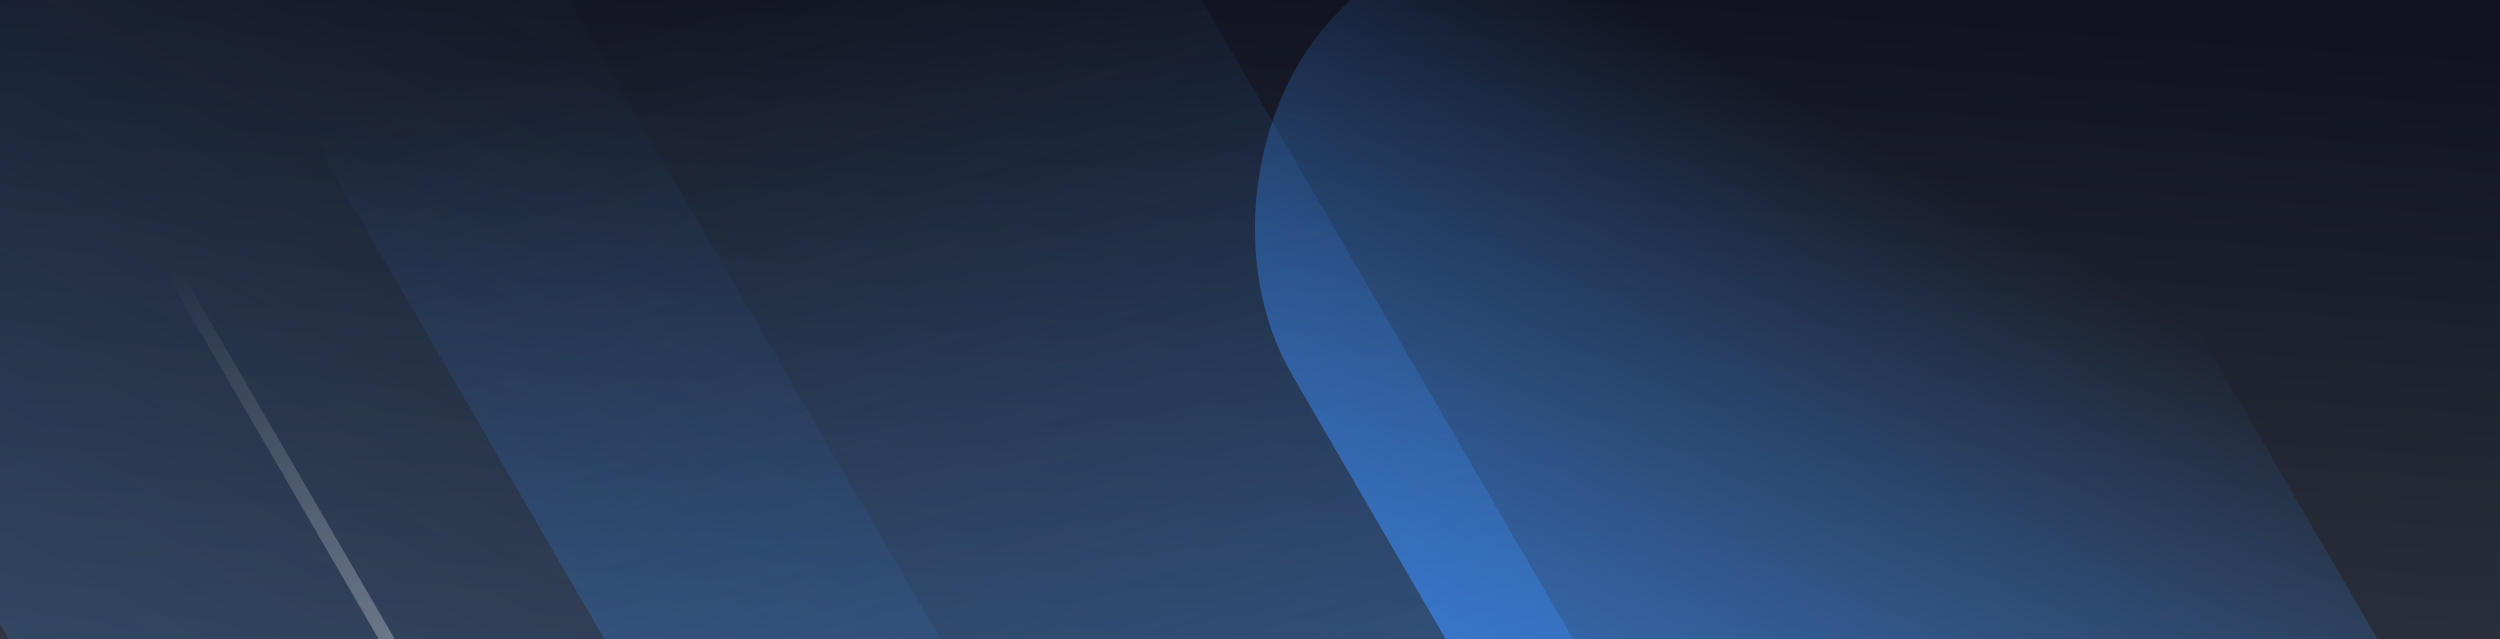
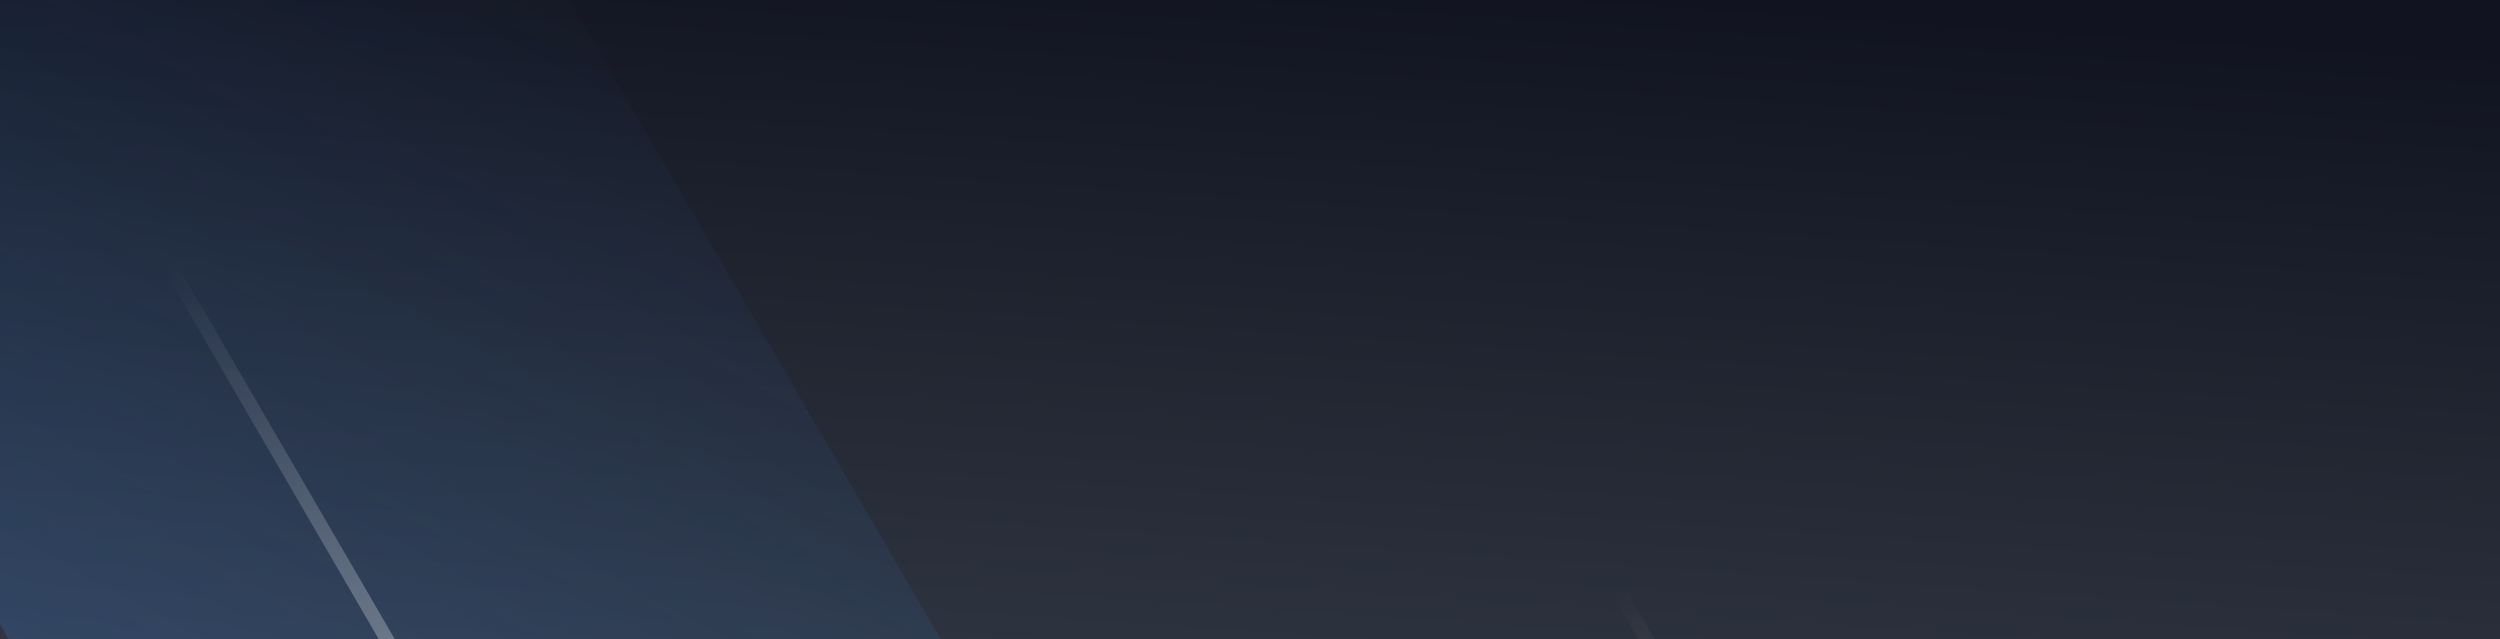
<svg xmlns="http://www.w3.org/2000/svg" xmlns:xlink="http://www.w3.org/1999/xlink" width="1920" height="491" viewBox="0 0 1920 491">
  <rect x="0" y="0" width="1920" height="491" fill="#333333" stroke="none" />
  <defs>
    <style>.a{fill:url(#a);}.b{fill:url(#b);}.c{mix-blend-mode:luminosity;isolation:isolate;clip-path:url(#c);}.d{opacity:0;}.e{fill:url(#d);}.f{fill:url(#e);}.g{fill:url(#f);}.h{fill:url(#g);}.i{fill:url(#h);}.j{fill:url(#l);}.k{fill:url(#m);}.l{fill:url(#o);}.m{fill:url(#p);}</style>
    <linearGradient id="a" x1="0.232" y1="0.981" x2="0.654" y2="-0.6" gradientUnits="objectBoundingBox">
      <stop offset="0" stop-color="#111420" />
      <stop offset="1" stop-color="#3d4550" />
    </linearGradient>
    <linearGradient id="b" x1="0.768" y1="0.019" x2="0.346" y2="1.6" xlink:href="#a" />
    <clipPath id="c">
      <rect class="a" width="1920" height="491" transform="translate(0 316)" />
    </clipPath>
    <linearGradient id="d" x1="0.179" y1="0.252" x2="0.74" y2="0.767" gradientUnits="objectBoundingBox">
      <stop offset="0" stop-color="#3d91ff" stop-opacity="0" />
      <stop offset="1" stop-color="#3d91ff" />
    </linearGradient>
    <linearGradient id="e" x1="0.167" y1="0.272" x2="0.965" y2="1.016" gradientUnits="objectBoundingBox">
      <stop offset="0" stop-color="#1dacff" stop-opacity="0" />
      <stop offset="0" stop-color="#3d91ff" stop-opacity="0" />
      <stop offset="1" stop-color="#3d91ff" stop-opacity="0.302" />
    </linearGradient>
    <linearGradient id="f" x1="0.327" y1="0.198" x2="0.5" y2="1" gradientUnits="objectBoundingBox">
      <stop offset="0" stop-color="#3d91ff" stop-opacity="0" />
      <stop offset="1" stop-color="#3d91ff" stop-opacity="0.71" />
    </linearGradient>
    <linearGradient id="g" x1="0.412" y1="0.063" x2="0.5" y2="1" gradientUnits="objectBoundingBox">
      <stop offset="0" stop-color="#fff" />
      <stop offset="1" stop-color="#3d91ff" stop-opacity="0.341" />
    </linearGradient>
    <linearGradient id="h" x1="0.5" x2="0.5" y2="1" gradientUnits="objectBoundingBox">
      <stop offset="0" stop-color="#fff" stop-opacity="0.49" />
      <stop offset="1" stop-color="#fff" stop-opacity="0" />
    </linearGradient>
    <linearGradient id="l" x1="0.179" y1="0.748" x2="0.74" y2="0.233" xlink:href="#d" />
    <linearGradient id="m" x1="0.167" y1="0.728" x2="0.965" y2="-0.016" xlink:href="#e" />
    <linearGradient id="o" x1="0.327" y1="0.802" y2="0" xlink:href="#f" />
    <linearGradient id="p" y1="1" y2="0" xlink:href="#h" />
  </defs>
  <g transform="translate(0 -316)">
    <rect class="b" width="1920" height="491" transform="translate(0 316)" />
    <g class="c">
      <g class="d" transform="translate(-154.836 -752.959)">
        <path class="e" d="M151.218,1.653,440.975,41.492c95.77,13.168,184.082,101.479,197.249,197.25L836.3,1679.347c13.168,95.77-53.795,162.733-149.565,149.565l-289.757-39.84c-95.77-13.167-184.082-101.479-197.249-197.249L1.653,151.218C-11.515,55.448,55.447-11.515,151.218,1.653Z" transform="translate(1916.521 1827.287) rotate(-135)" />
        <path class="f" d="M151.218,1.653,440.975,41.492c95.77,13.168,184.082,101.479,197.249,197.25L836.3,1679.347c13.168,95.77-53.795,162.733-149.565,149.565l-289.757-39.84c-95.77-13.167-184.082-101.479-197.249-197.249L1.653,151.218C-11.515,55.448,55.447-11.515,151.218,1.653Z" transform="translate(592.52 1994.287) rotate(-135)" />
-         <path class="g" d="M151.218,1.653l314.908,43.3C561.9,58.118,650.207,146.429,663.375,242.2L861.447,1682.8c13.167,95.771-53.8,162.733-149.565,149.565l-314.908-43.3c-95.77-13.167-184.082-101.479-197.249-197.249L1.653,151.218C-11.515,55.448,55.447-11.515,151.218,1.653Z" transform="translate(1185.686 1907.154) rotate(-135)" />
        <path class="h" d="M143.137,1.564l.979.135c90.653,12.464,174.245,96.057,186.709,186.709L419.389,832.54c12.464,90.653-50.92,154.037-141.573,141.573l-.979-.135c-90.653-12.464-174.245-96.057-186.709-186.71L1.564,143.137C-10.9,52.485,52.485-10.9,143.137,1.564Z" transform="translate(1812.978 310.452) rotate(45)" />
        <path class="i" d="M4.785.052a7.72,7.72,0,0,1,6.242,6.242L87.988,566.038a3.977,3.977,0,0,1-4.733,4.733,7.72,7.72,0,0,1-6.242-6.242L.052,4.786A3.977,3.977,0,0,1,4.785.052Z" transform="translate(1114.475 720.915) rotate(45)" />
        <path class="i" d="M4.785.052a7.72,7.72,0,0,1,6.242,6.242L87.988,566.038a3.977,3.977,0,0,1-4.733,4.733,7.72,7.72,0,0,1-6.242-6.242L.052,4.786A3.977,3.977,0,0,1,4.785.052Z" transform="translate(2248.581 609.703) rotate(45)" />
-         <path class="i" d="M4.785.052a7.72,7.72,0,0,1,6.242,6.242L87.988,566.038a3.977,3.977,0,0,1-4.733,4.733,7.72,7.72,0,0,1-6.242-6.242L.052,4.786A3.977,3.977,0,0,1,4.785.052Z" transform="translate(2093.72 505.203) rotate(45)" />
        <path class="i" d="M4.785.052a7.72,7.72,0,0,1,6.242,6.242L87.988,566.038a3.977,3.977,0,0,1-4.733,4.733,7.72,7.72,0,0,1-6.242-6.242L.052,4.786A3.977,3.977,0,0,1,4.785.052Z" transform="translate(1114.475 720.915) rotate(45)" />
      </g>
      <g transform="translate(-533.714 -376.598) rotate(7)">
-         <path class="j" d="M151.218,1828.912l289.757-39.839c95.77-13.168,184.082-101.479,197.249-197.25L836.3,151.218C849.464,55.448,782.5-11.515,686.731,1.653L396.975,41.492C301.2,54.66,212.893,142.972,199.725,238.742L1.653,1679.347C-11.515,1775.118,55.447,1842.08,151.218,1828.912Z" transform="translate(3210.926 1461.405) rotate(135)" />
        <path class="k" d="M151.218,1828.912l289.757-39.839c95.77-13.168,184.082-101.479,197.249-197.25L836.3,151.218C849.464,55.448,782.5-11.515,686.731,1.653L396.975,41.492C301.2,54.66,212.893,142.972,199.725,238.742L1.653,1679.347C-11.515,1775.118,55.447,1842.08,151.218,1828.912Z" transform="translate(1886.924 1294.405) rotate(135)" />
        <path class="k" d="M151.218,1828.912l289.757-39.839c95.77-13.168,184.082-101.479,197.249-197.25L836.3,151.218C849.464,55.448,782.5-11.515,686.731,1.653L396.975,41.492C301.2,54.66,212.893,142.972,199.725,238.742L1.653,1679.347C-11.515,1775.118,55.447,1842.08,151.218,1828.912Z" transform="translate(2914.189 1291.189) rotate(135)" />
-         <path class="l" d="M151.218,1832.37l314.908-43.3c95.77-13.168,184.082-101.479,197.249-197.25L861.447,151.218c13.167-95.771-53.8-162.733-149.565-149.565L396.975,44.95C301.2,58.118,212.893,146.43,199.725,242.2L1.653,1682.805C-11.515,1778.576,55.447,1845.538,151.218,1832.37Z" transform="translate(2482.535 1383.983) rotate(135)" />
-         <path class="m" d="M4.785,570.771a7.72,7.72,0,0,0,6.242-6.242L87.988,4.785A3.977,3.977,0,0,0,83.255.052a7.72,7.72,0,0,0-6.242,6.242L.052,566.038A3.977,3.977,0,0,0,4.785,570.771Z" transform="translate(710.841 869.738) rotate(-45)" />
        <path class="m" d="M4.785,570.771a7.72,7.72,0,0,0,6.242-6.242L87.988,4.785A3.977,3.977,0,0,0,83.255.052a7.72,7.72,0,0,0-6.242,6.242L.052,566.038A3.977,3.977,0,0,0,4.785,570.771Z" transform="translate(1844.947 980.951) rotate(-45)" />
        <path class="m" d="M4.785,570.771a7.72,7.72,0,0,0,6.242-6.242L87.988,4.785A3.977,3.977,0,0,0,83.255.052a7.72,7.72,0,0,0-6.242,6.242L.052,566.038A3.977,3.977,0,0,0,4.785,570.771Z" transform="translate(1690.086 1085.45) rotate(-45)" />
        <path class="m" d="M4.785,570.771a7.72,7.72,0,0,0,6.242-6.242L87.988,4.785A3.977,3.977,0,0,0,83.255.052a7.72,7.72,0,0,0-6.242,6.242L.052,566.038A3.977,3.977,0,0,0,4.785,570.771Z" transform="translate(710.841 869.738) rotate(-45)" />
      </g>
    </g>
  </g>
</svg>